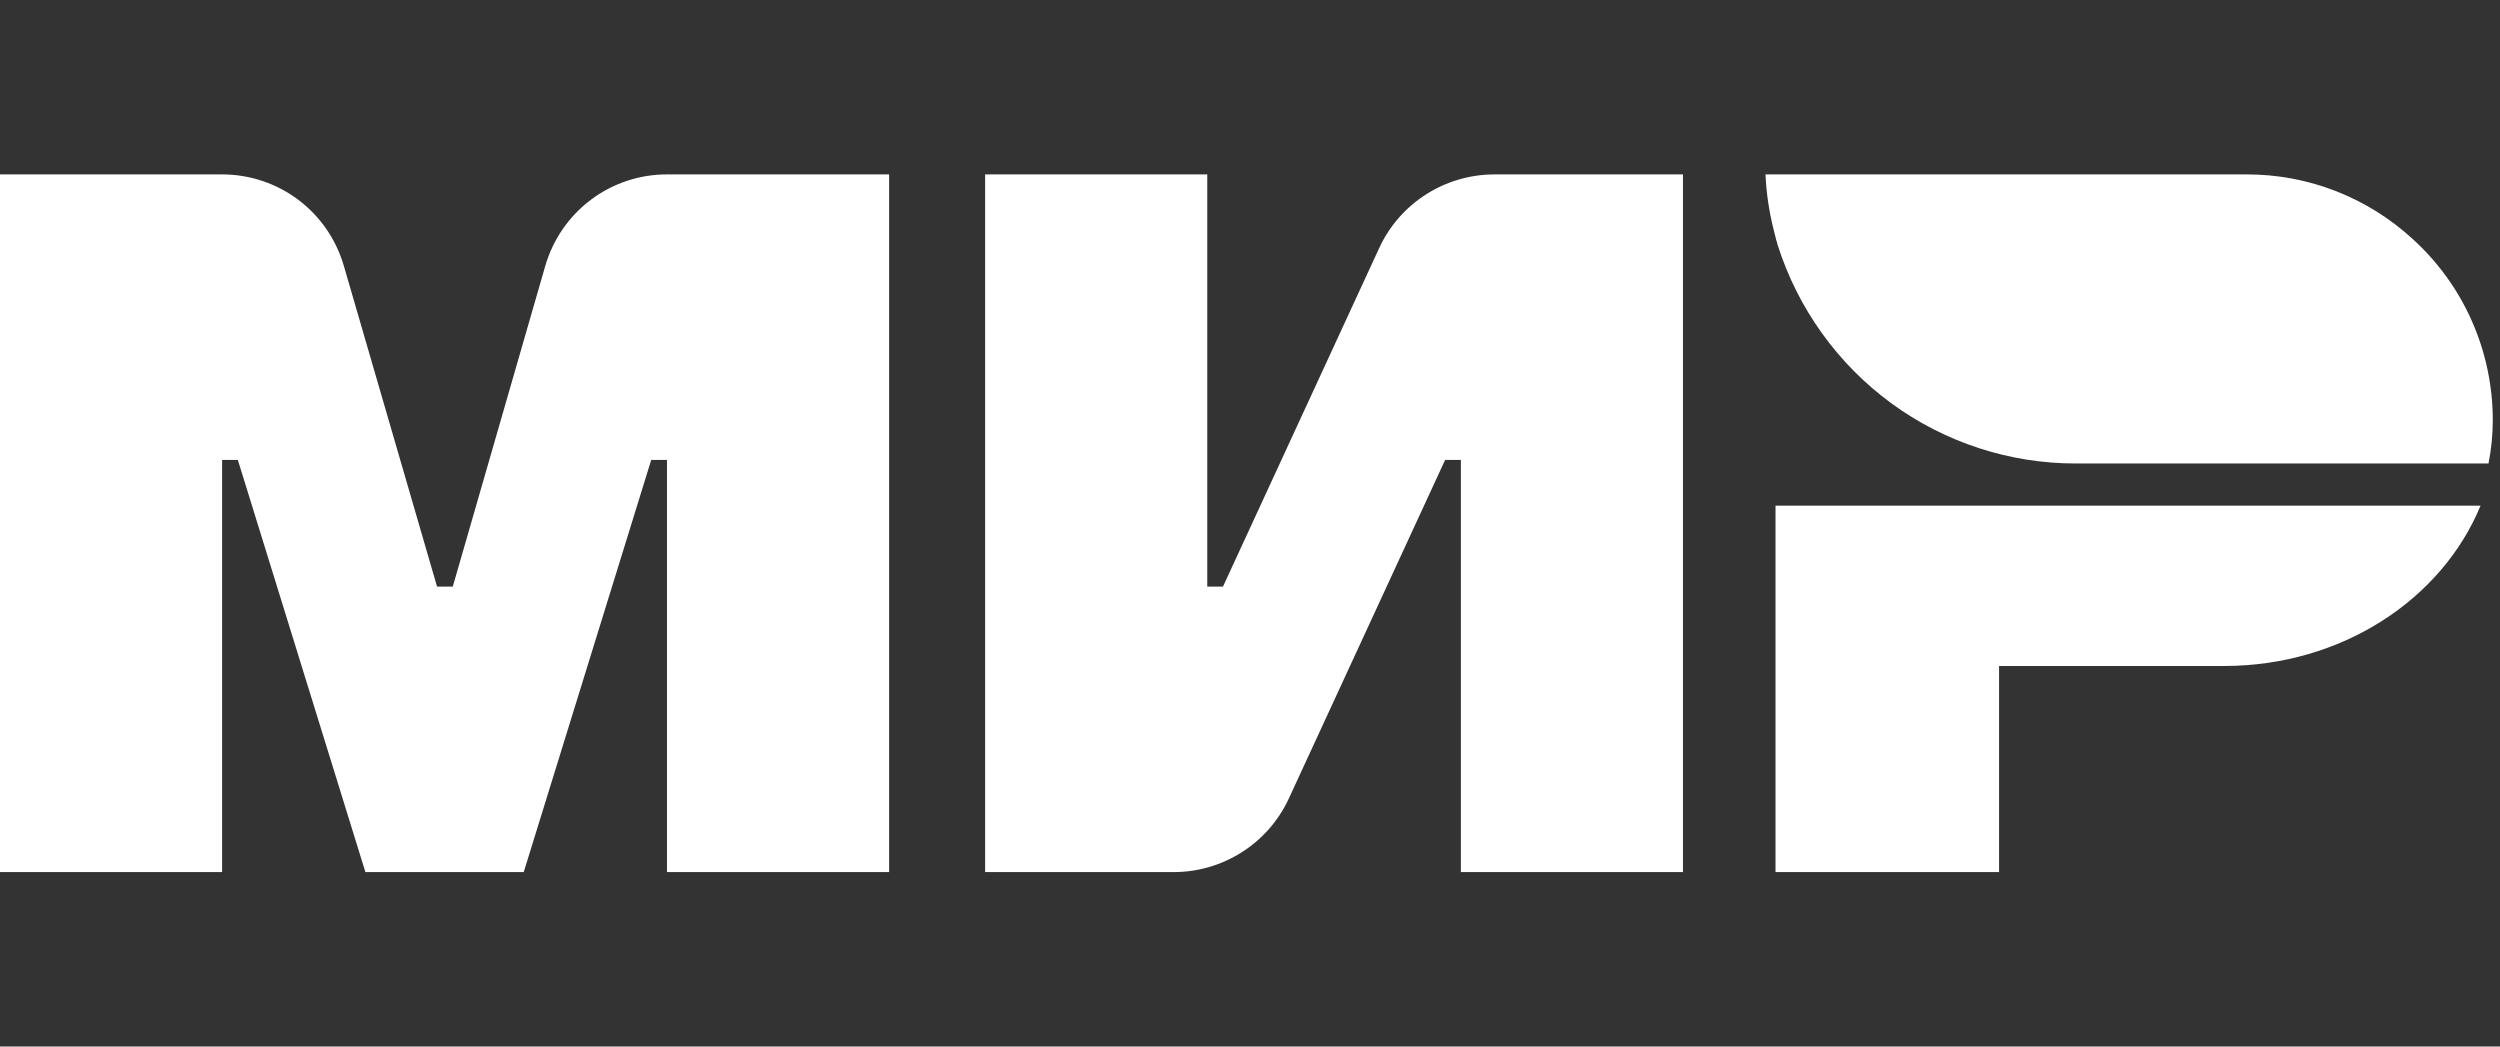
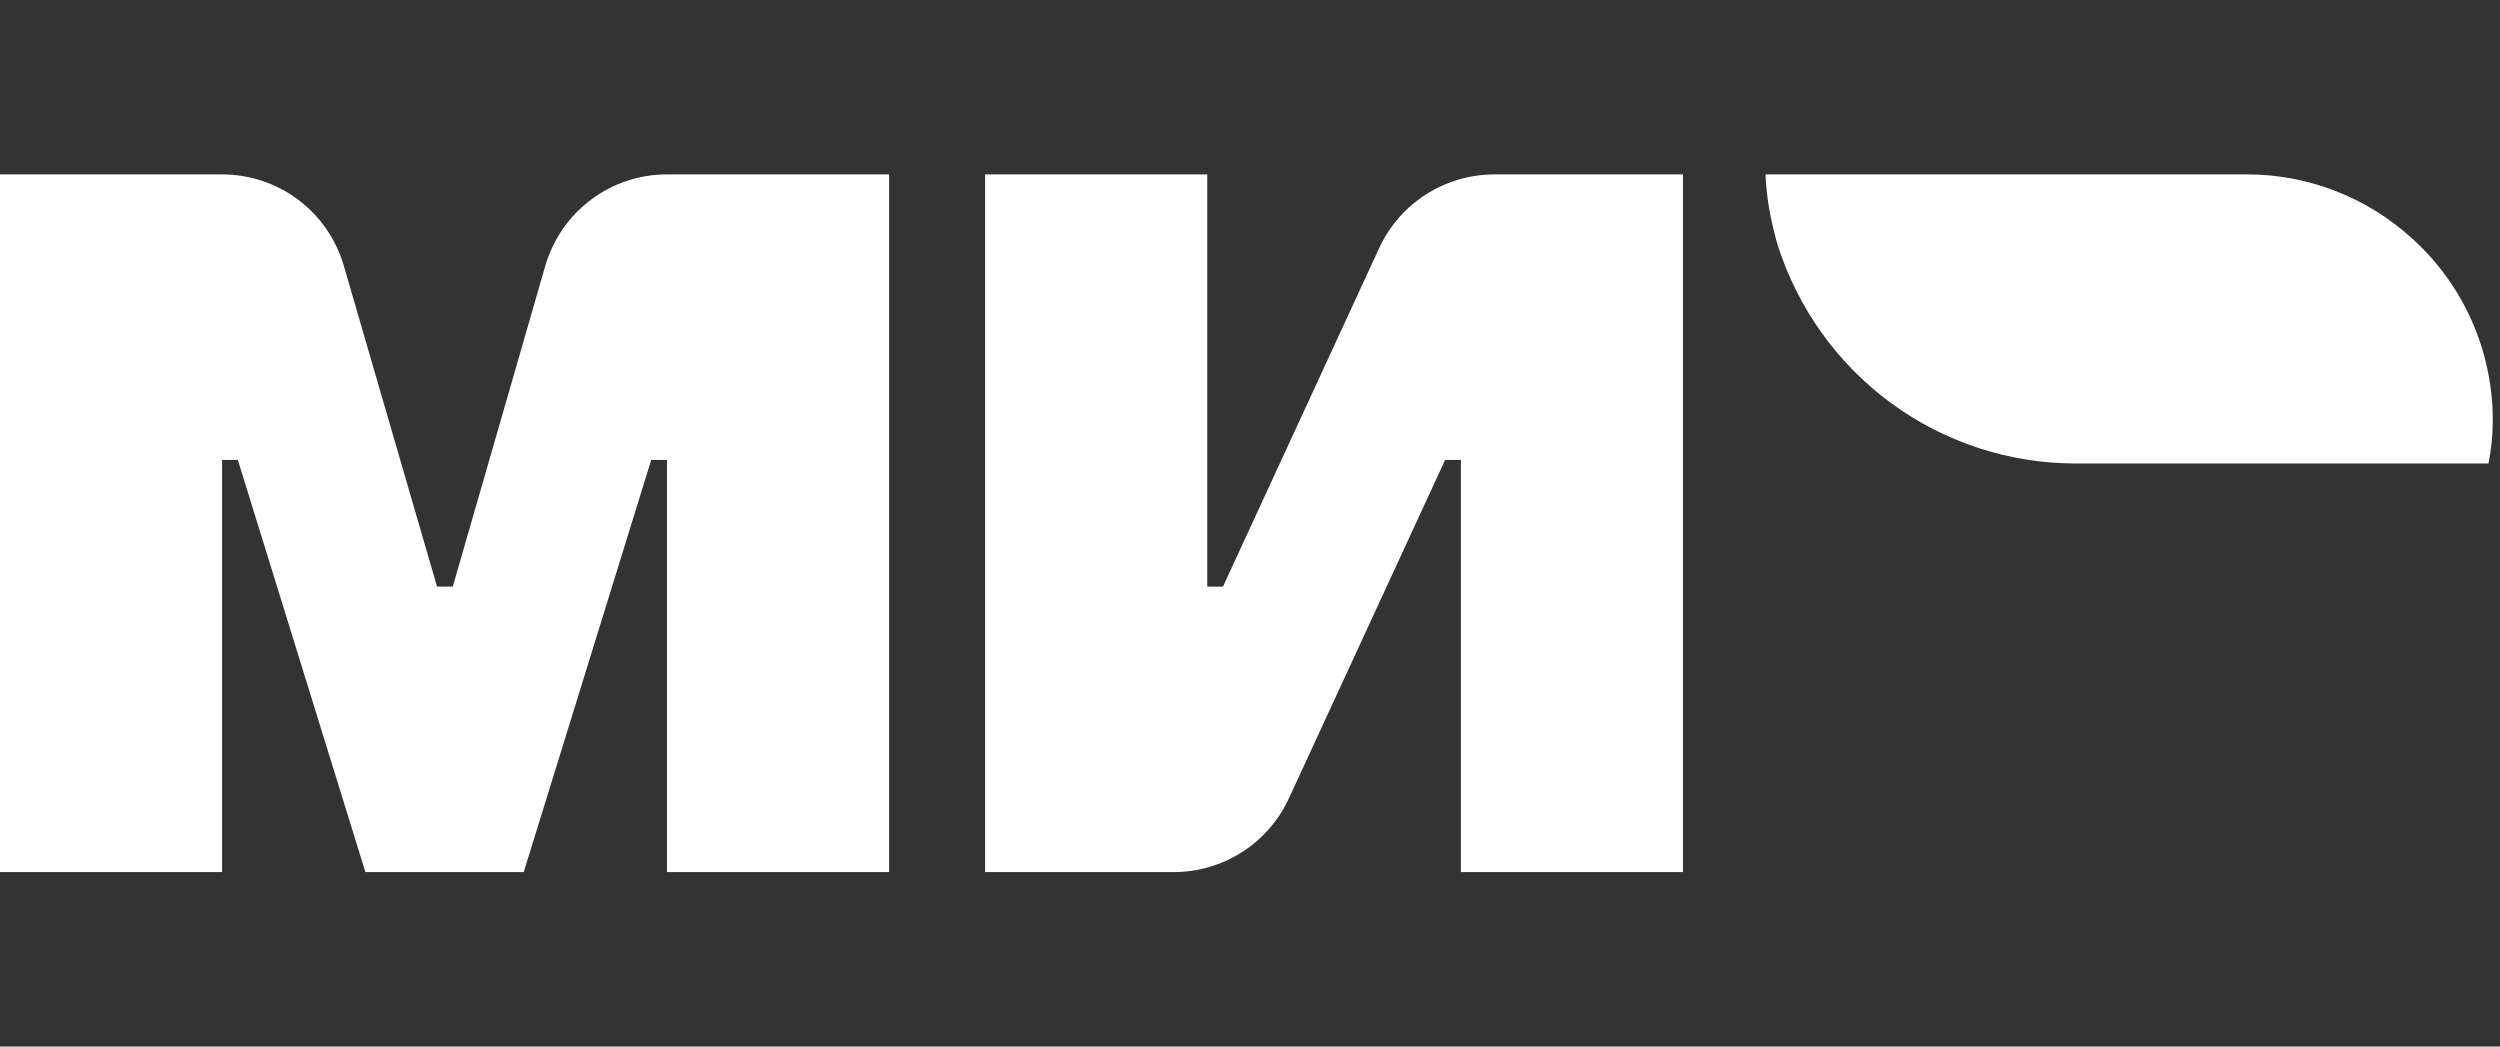
<svg xmlns="http://www.w3.org/2000/svg" width="43" height="18" viewBox="0 0 43 18" fill="none">
  <rect x="0" y="0" width="43" height="18" fill="#333333" stroke="none" />
-   <path fill-rule="evenodd" clip-rule="evenodd" d="M30.539 8.698V14.999H34.384V11.455H38.254C40.275 11.455 42 10.311 42.665 8.698H30.539Z" fill="white" />
  <path fill-rule="evenodd" clip-rule="evenodd" d="M30.367 3C30.38 3.32 30.429 3.64 30.503 3.936C30.516 3.997 30.54 4.071 30.552 4.132C30.564 4.157 30.564 4.181 30.577 4.218C30.925 5.309 31.609 6.261 32.53 6.936C33.452 7.61 34.563 7.973 35.704 7.972H42.802C42.851 7.726 42.876 7.48 42.876 7.221C42.875 6.634 42.752 6.054 42.514 5.517C42.277 4.981 41.929 4.501 41.495 4.108C40.714 3.392 39.694 2.996 38.637 3H30.369H30.367Z" fill="white" />
  <path fill-rule="evenodd" clip-rule="evenodd" d="M23.722 4.267L21.035 10.09H20.765V3H16.944V15H20.186C21.035 15 21.812 14.507 22.169 13.732L24.856 7.911H25.127V15H28.947V3H25.706C24.856 3 24.079 3.492 23.722 4.267ZM5.915 4.576L7.517 10.089H7.788L9.378 4.576C9.51 4.12 9.785 3.72 10.163 3.436C10.541 3.152 11 2.999 11.472 3H15.293V15H11.472V7.911H11.201L9.008 15H6.285L4.091 7.911H3.82V15H0V3H3.82C4.794 3 5.644 3.64 5.915 4.576Z" fill="white" />
</svg>